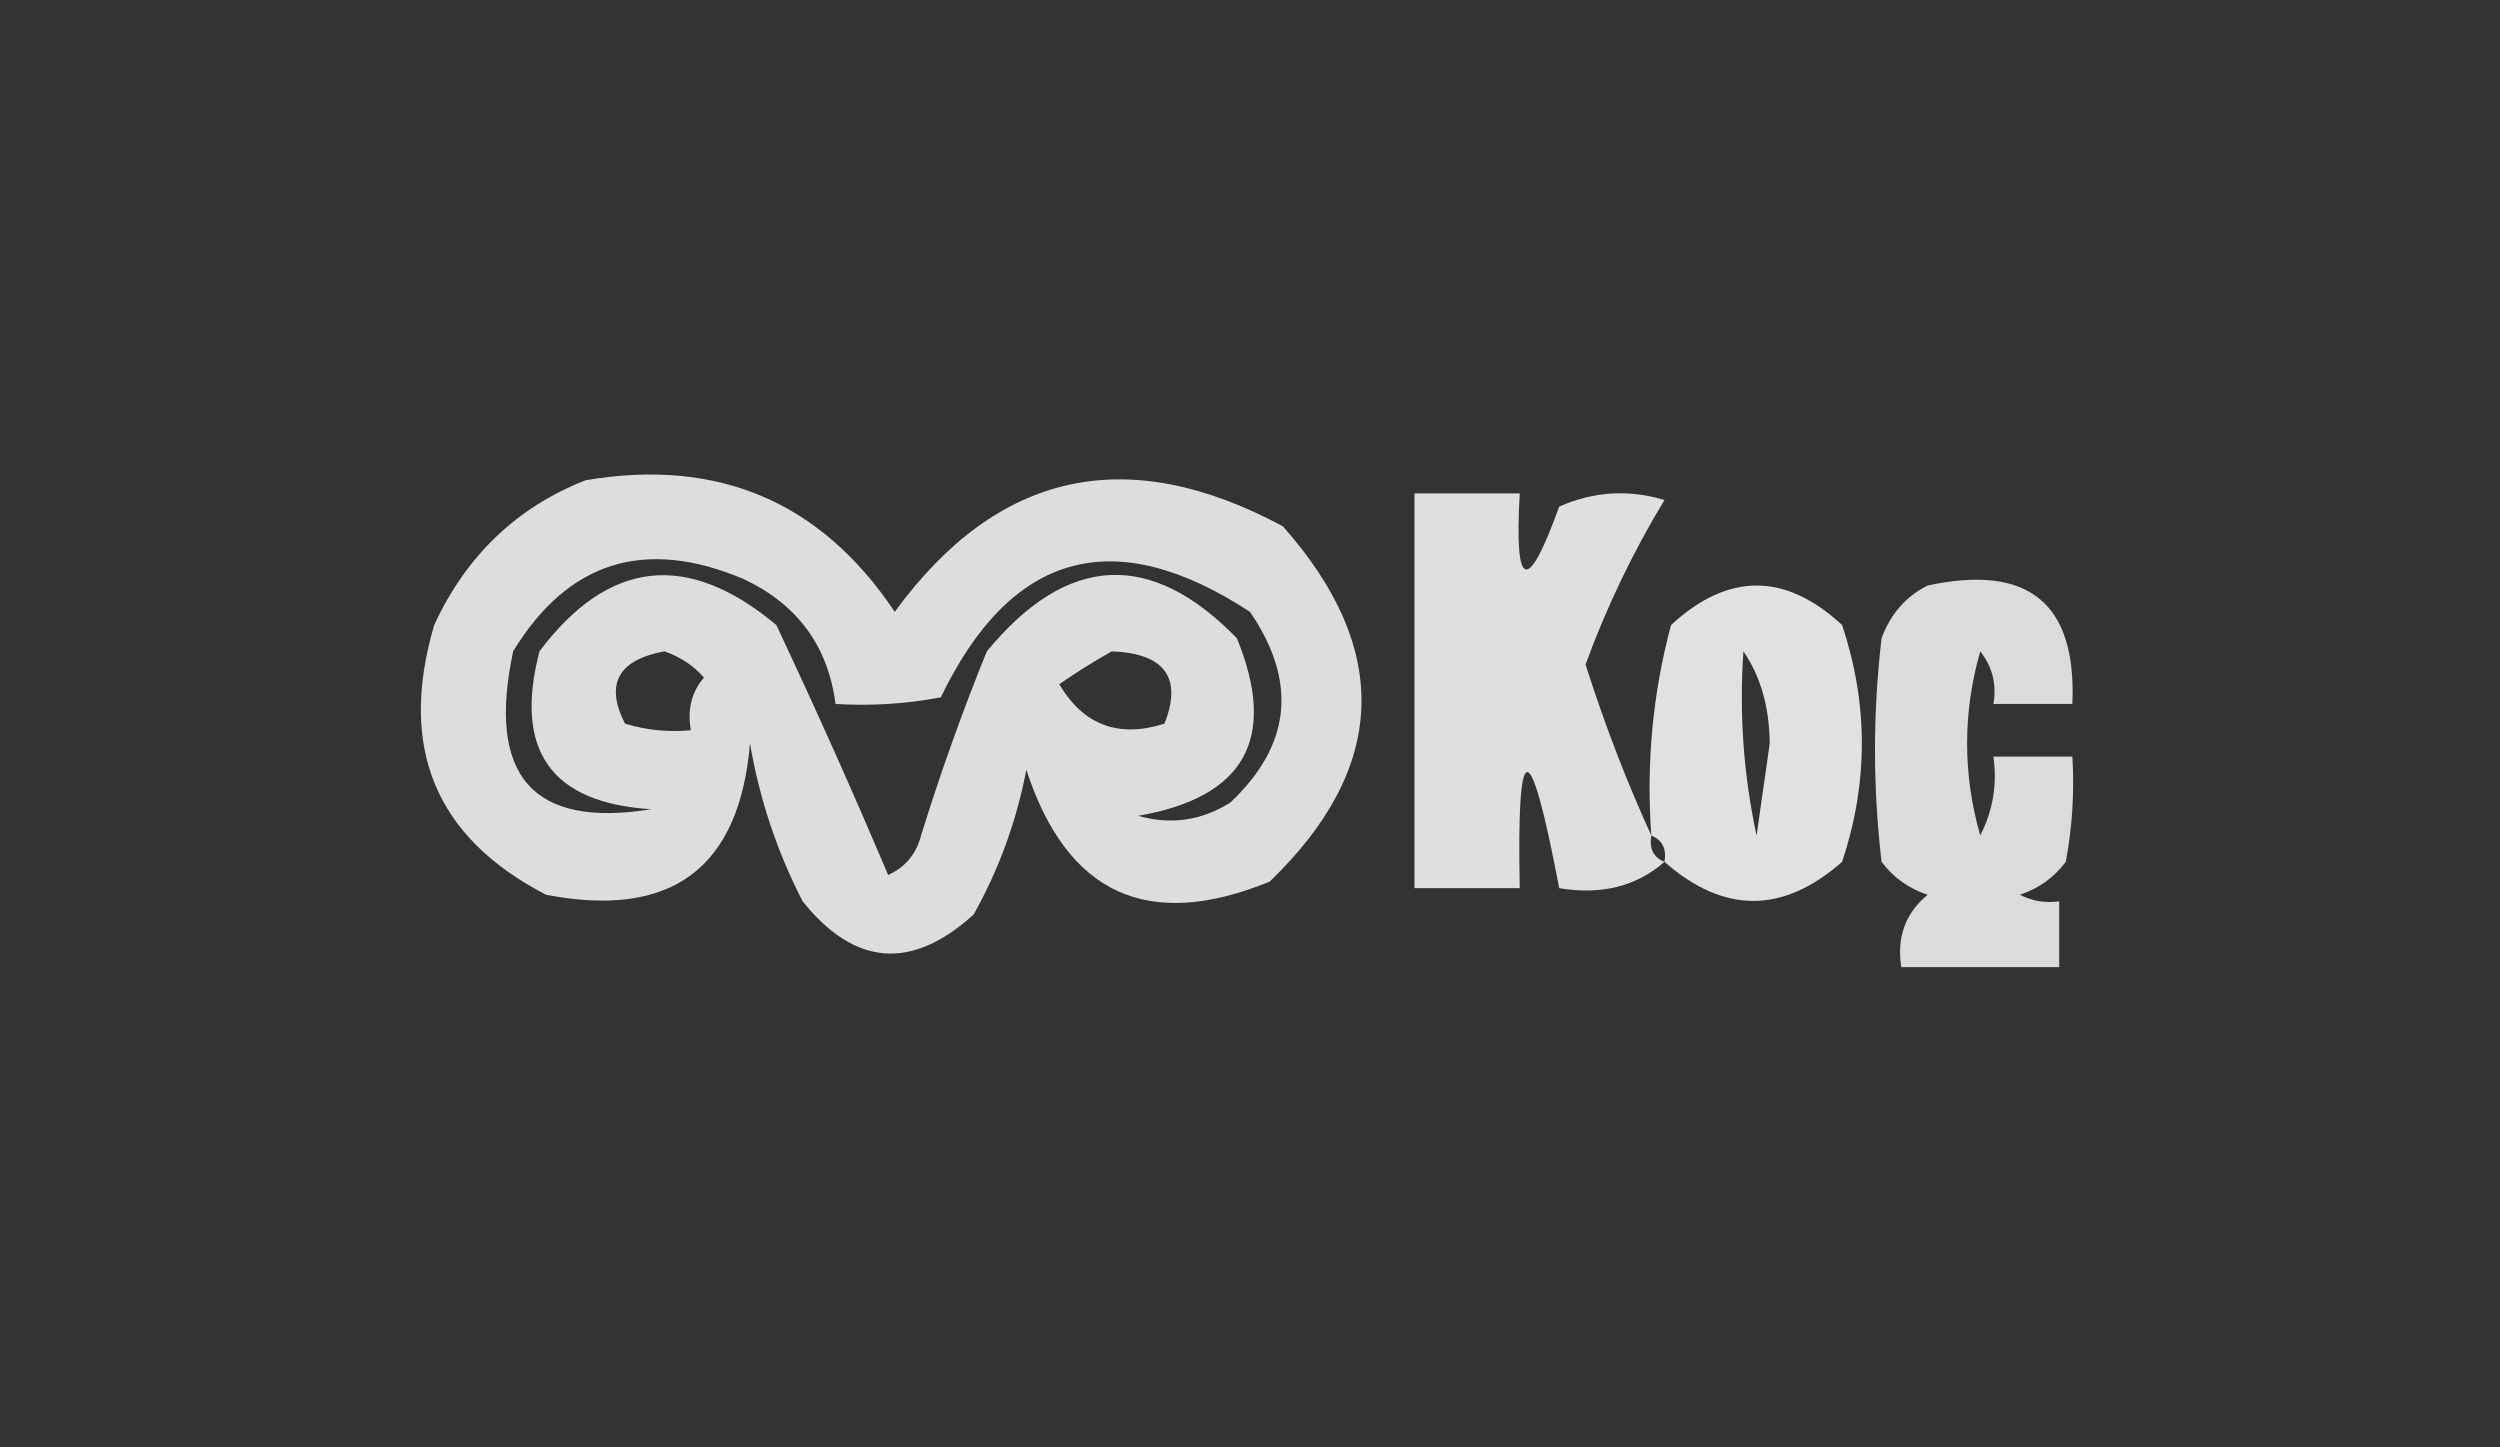
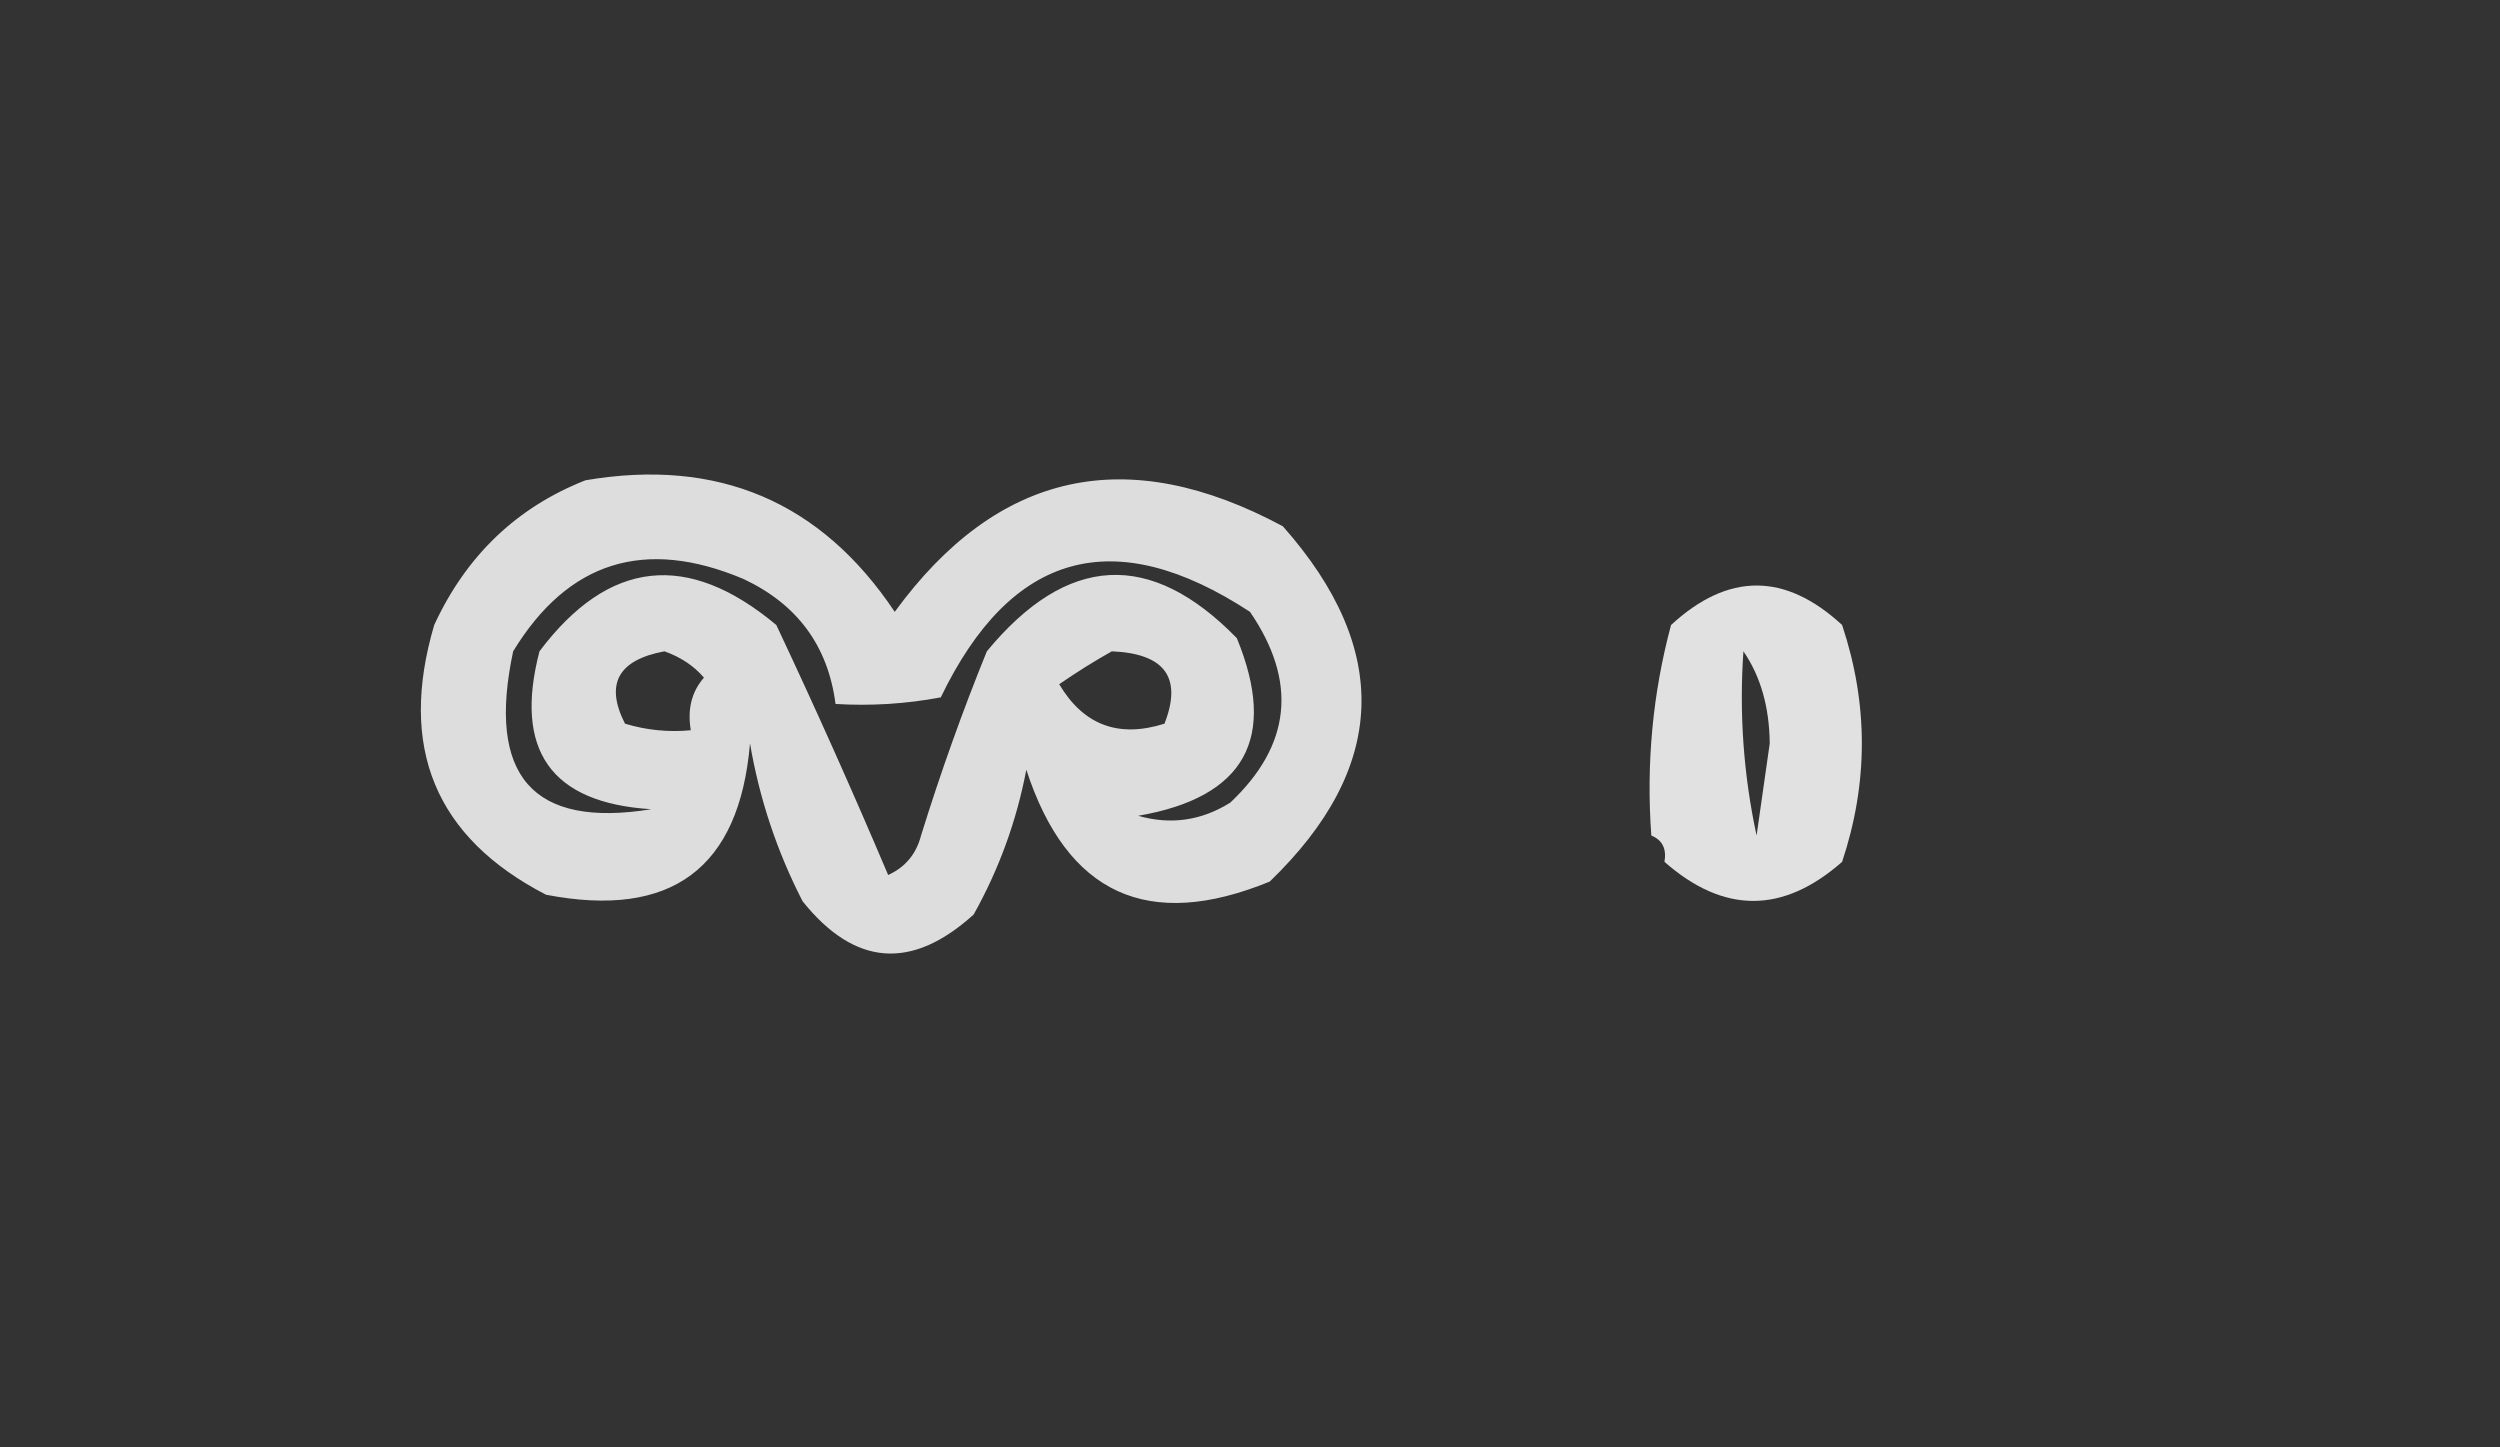
<svg xmlns="http://www.w3.org/2000/svg" version="1.1" width="190px" height="110px" style="shape-rendering:geometricPrecision; text-rendering:geometricPrecision; image-rendering:optimizeQuality; fill-rule:evenodd; clip-rule:evenodd">
  <rect width="100%" height="100%" fill="#333333" stroke="none" />
  <g>
    <path style="opacity:0.835" fill="#fefffe" d="M 44.5,36.5 C 54.567,34.788 62.4,38.121 68,46.5C 75.813,35.794 85.646,33.627 97.5,40C 105.785,49.362 105.452,58.362 96.5,67C 87.25,70.791 81.083,67.957 78,58.5C 77.261,62.385 75.927,66.052 74,69.5C 69.291,73.769 64.958,73.436 61,68.5C 59.053,64.716 57.72,60.716 57,56.5C 56.191,66.003 51.024,69.836 41.5,68C 33.085,63.652 30.252,56.819 33,47.5C 35.437,42.226 39.271,38.559 44.5,36.5 Z M 49.5,61.5 C 40.481,62.964 36.981,58.964 39,49.5C 43.161,42.669 48.995,40.836 56.5,44C 60.597,45.922 62.93,49.089 63.5,53.5C 66.187,53.664 68.854,53.497 71.5,53C 76.845,41.913 84.679,39.747 95,46.5C 98.627,51.807 98.127,56.64 93.5,61C 91.305,62.373 88.971,62.706 86.5,62C 94.615,60.603 97.115,56.103 94,48.5C 87.439,41.773 81.105,42.106 75,49.5C 73.136,54.091 71.47,58.757 70,63.5C 69.632,64.91 68.799,65.91 67.5,66.5C 64.823,60.181 61.99,53.848 59,47.5C 52.251,41.858 46.251,42.525 41,49.5C 39.043,57.028 41.876,61.028 49.5,61.5 Z M 53.5,51.5 C 52.566,52.568 52.232,53.901 52.5,55.5C 50.801,55.66 49.134,55.493 47.5,55C 45.968,51.992 46.968,50.158 50.5,49.5C 51.739,49.942 52.739,50.609 53.5,51.5 Z M 84.5,49.5 C 88.534,49.67 89.868,51.504 88.5,55C 85.008,56.106 82.342,55.106 80.5,52C 81.858,51.066 83.192,50.232 84.5,49.5 Z" />
  </g>
  <g>
-     <path style="opacity:0.84" fill="#fefffe" d="M 125.5,63.5 C 125.328,64.492 125.662,65.158 126.5,65.5C 124.365,67.369 121.698,68.036 118.5,67.5C 116.264,55.738 115.264,55.738 115.5,67.5C 112.833,67.5 110.167,67.5 107.5,67.5C 107.5,57.5 107.5,47.5 107.5,37.5C 110.167,37.5 112.833,37.5 115.5,37.5C 115.082,44.861 116.082,45.194 118.5,38.5C 121.106,37.348 123.773,37.182 126.5,38C 124.096,41.974 122.096,46.14 120.5,50.5C 121.941,55.028 123.608,59.361 125.5,63.5 Z" />
-   </g>
+     </g>
  <g>
    <path style="opacity:0.85" fill="#fefffe" d="M 126.5,65.5 C 126.672,64.508 126.338,63.842 125.5,63.5C 125.103,58.041 125.603,52.708 127,47.5C 131.333,43.5 135.667,43.5 140,47.5C 142,53.5 142,59.5 140,65.5C 135.501,69.459 131.001,69.459 126.5,65.5 Z M 132.5,49.5 C 133.805,51.397 134.471,53.73 134.5,56.5C 134.167,58.833 133.833,61.167 133.5,63.5C 132.507,58.88 132.173,54.214 132.5,49.5 Z" />
  </g>
  <g>
-     <path style="opacity:0.823" fill="#fefffe" d="M 146.5,44.5 C 154.167,42.844 157.833,45.844 157.5,53.5C 155.5,53.5 153.5,53.5 151.5,53.5C 151.762,52.022 151.429,50.689 150.5,49.5C 149.167,54.167 149.167,58.833 150.5,63.5C 151.466,61.604 151.799,59.604 151.5,57.5C 153.5,57.5 155.5,57.5 157.5,57.5C 157.664,60.187 157.497,62.854 157,65.5C 156.097,66.701 154.931,67.535 153.5,68C 154.448,68.483 155.448,68.65 156.5,68.5C 156.5,70.167 156.5,71.833 156.5,73.5C 152.5,73.5 148.5,73.5 144.5,73.5C 144.141,71.234 144.808,69.401 146.5,68C 145.069,67.535 143.903,66.701 143,65.5C 142.333,59.833 142.333,54.167 143,48.5C 143.69,46.65 144.856,45.316 146.5,44.5 Z" />
-   </g>
+     </g>
</svg>